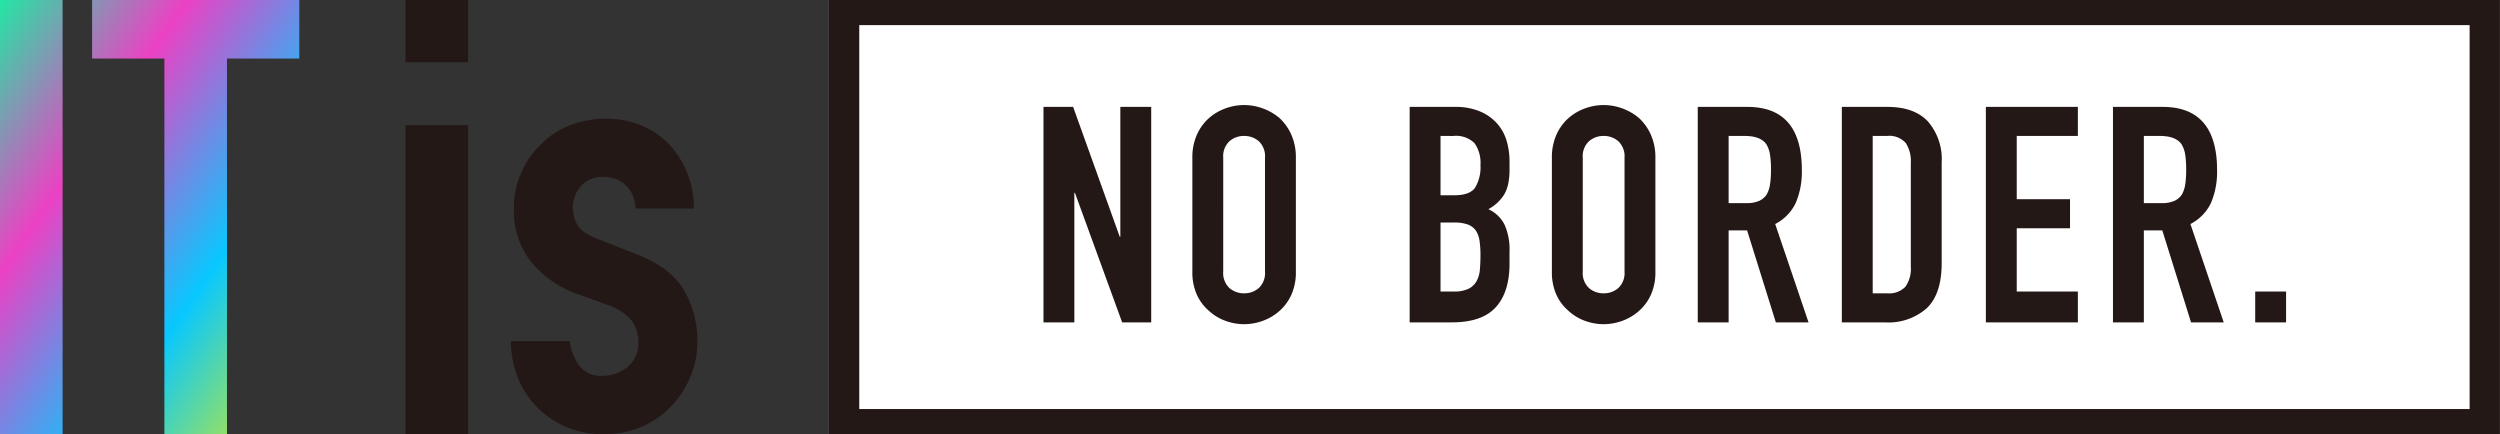
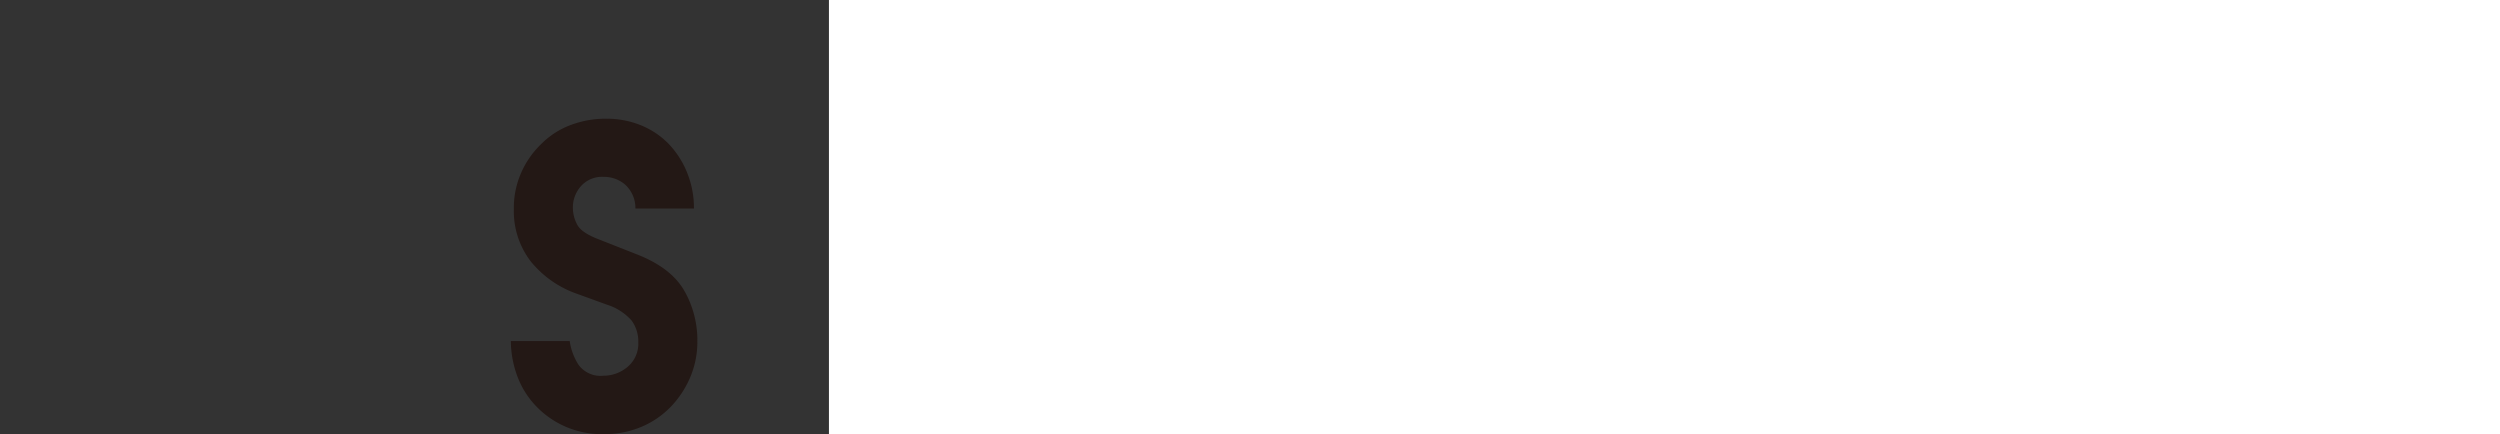
<svg xmlns="http://www.w3.org/2000/svg" width="379.999" height="66" viewBox="0 0 379.999 66">
  <rect x="0" y="0" width="379.999" height="66" fill="#333333" stroke="none" />
  <defs>
    <linearGradient id="a" x1="-0.04" y1="-0.034" x2="1.031" y2="1.025" gradientUnits="objectBoundingBox">
      <stop offset="0" stop-color="#0afaa0" />
      <stop offset="0.33" stop-color="#ec41c4" />
      <stop offset="0.66" stop-color="#08c8ff" />
      <stop offset="1" stop-color="#f0f000" />
    </linearGradient>
  </defs>
  <g transform="translate(20.999 14)">
    <rect width="254" height="66" transform="translate(105 -14)" fill="#fff" />
-     <path d="M380.383-10.182V48.174H135.608V-10.182H380.392M385-14H131V52H384.991V-14h0Z" transform="translate(-26)" fill="#231815" />
-     <path d="M-94.392,0V-32.752h4.508L-82.8-13.018h.092V-32.752h4.692V0h-4.416l-7.176-19.688H-89.7V0ZM-71.76-25.024a8.368,8.368,0,0,1,.69-3.5,7.388,7.388,0,0,1,1.84-2.53,7.779,7.779,0,0,1,2.507-1.472,8.286,8.286,0,0,1,2.829-.506,8.286,8.286,0,0,1,2.829.506,8.339,8.339,0,0,1,2.553,1.472,7.7,7.7,0,0,1,1.794,2.53,8.368,8.368,0,0,1,.69,3.5v17.3a8.292,8.292,0,0,1-.69,3.542,7.307,7.307,0,0,1-1.794,2.438A7.888,7.888,0,0,1-61.065-.23a8.286,8.286,0,0,1-2.829.506A8.286,8.286,0,0,1-66.723-.23,7.381,7.381,0,0,1-69.23-1.748a7.023,7.023,0,0,1-1.84-2.438,8.292,8.292,0,0,1-.69-3.542Zm4.692,17.3a3.119,3.119,0,0,0,.943,2.507,3.326,3.326,0,0,0,2.231.8,3.326,3.326,0,0,0,2.231-.8,3.119,3.119,0,0,0,.943-2.507v-17.3a3.119,3.119,0,0,0-.943-2.507,3.326,3.326,0,0,0-2.231-.805,3.326,3.326,0,0,0-2.231.805,3.119,3.119,0,0,0-.943,2.507ZM-38.732,0V-32.752h6.854a9.609,9.609,0,0,1,3.841.69,7.246,7.246,0,0,1,2.6,1.84,6.871,6.871,0,0,1,1.449,2.645,11.01,11.01,0,0,1,.437,3.1v1.2a10.451,10.451,0,0,1-.207,2.254,5.422,5.422,0,0,1-.621,1.61A6.453,6.453,0,0,1-26.772-17.2a5.088,5.088,0,0,1,2.438,2.3,9.13,9.13,0,0,1,.782,4.14v1.84q0,4.324-2.093,6.624T-32.338,0Zm4.692-15.18V-4.692h2.024a4.945,4.945,0,0,0,2.231-.414,2.856,2.856,0,0,0,1.219-1.15A4.328,4.328,0,0,0-28.06-8q.092-1.012.092-2.208a14.773,14.773,0,0,0-.138-2.162,3.94,3.94,0,0,0-.552-1.564,2.648,2.648,0,0,0-1.242-.943,5.915,5.915,0,0,0-2.07-.3Zm0-13.156v9.016h2.116q2.346,0,3.151-1.173a6.052,6.052,0,0,0,.805-3.427,5.173,5.173,0,0,0-.9-3.312,3.993,3.993,0,0,0-3.243-1.1Zm16.928,3.312a8.368,8.368,0,0,1,.69-3.5,7.388,7.388,0,0,1,1.84-2.53,7.779,7.779,0,0,1,2.507-1.472,8.286,8.286,0,0,1,2.829-.506,8.286,8.286,0,0,1,2.829.506A8.339,8.339,0,0,1-3.864-31.05,7.7,7.7,0,0,1-2.07-28.52a8.368,8.368,0,0,1,.69,3.5v17.3a8.292,8.292,0,0,1-.69,3.542A7.307,7.307,0,0,1-3.864-1.748,7.888,7.888,0,0,1-6.417-.23,8.286,8.286,0,0,1-9.246.276,8.286,8.286,0,0,1-12.075-.23a7.381,7.381,0,0,1-2.507-1.518,7.023,7.023,0,0,1-1.84-2.438,8.292,8.292,0,0,1-.69-3.542Zm4.692,17.3a3.119,3.119,0,0,0,.943,2.507,3.326,3.326,0,0,0,2.231.8,3.326,3.326,0,0,0,2.231-.8,3.119,3.119,0,0,0,.943-2.507v-17.3a3.119,3.119,0,0,0-.943-2.507,3.326,3.326,0,0,0-2.231-.805,3.326,3.326,0,0,0-2.231.805,3.119,3.119,0,0,0-.943,2.507ZM9.752-28.336v10.212H12.42a4.721,4.721,0,0,0,1.978-.345,2.688,2.688,0,0,0,1.15-.989,4.5,4.5,0,0,0,.506-1.587,15.259,15.259,0,0,0,.138-2.185,15.26,15.26,0,0,0-.138-2.185,4.373,4.373,0,0,0-.552-1.633q-.874-1.288-3.312-1.288ZM5.06,0V-32.752H12.6q8.28,0,8.28,9.614a12.116,12.116,0,0,1-.9,4.922,6.956,6.956,0,0,1-3.151,3.266L21.9,0H16.928l-4.37-13.984H9.752V0Zm21.9,0V-32.752H33.9q4.048,0,6.141,2.208a8.739,8.739,0,0,1,2.093,6.256V-8.97q0,4.6-2.231,6.785A8.8,8.8,0,0,1,33.488,0Zm4.692-28.336v23.92H33.81a3.481,3.481,0,0,0,2.806-.989,4.789,4.789,0,0,0,.828-3.105V-24.288a4.956,4.956,0,0,0-.782-2.99,3.339,3.339,0,0,0-2.852-1.058ZM48.852,0V-32.752H62.836v4.416H53.544v9.614h8.1v4.416h-8.1v9.614h9.292V0ZM72.864-28.336v10.212h2.668a4.721,4.721,0,0,0,1.978-.345,2.688,2.688,0,0,0,1.15-.989,4.5,4.5,0,0,0,.506-1.587A15.259,15.259,0,0,0,79.3-23.23a15.259,15.259,0,0,0-.138-2.185,4.373,4.373,0,0,0-.552-1.633q-.874-1.288-3.312-1.288ZM68.172,0V-32.752h7.544q8.28,0,8.28,9.614a12.116,12.116,0,0,1-.9,4.922,6.956,6.956,0,0,1-3.151,3.266L85.008,0H80.04L75.67-13.984H72.864V0Zm21.62,0V-4.692h4.692V0Z" transform="translate(232 35)" fill="#231815" />
-     <path d="M0,66V0H9.514V66Zm24.986,0V8.9H14V0H45.495V8.9H34.5V66Z" transform="translate(-20.999 -14)" fill="url(#a)" />
-     <path d="M64.14,9.457V0h9.514V9.457ZM64.14,66V19.008h9.514V66Z" transform="translate(-23.505 -14)" fill="#231815" />
    <path d="M99.954,32.641a4.8,4.8,0,0,0-1.537-3.61,4.922,4.922,0,0,0-3.311-1.2,4.287,4.287,0,0,0-3.443,1.429,4.873,4.873,0,0,0-1.214,3.281,5.439,5.439,0,0,0,.654,2.538c.427.846,1.537,1.589,3.349,2.275l5.606,2.209c3.538,1.363,5.967,3.215,7.314,5.556a15.123,15.123,0,0,1,2,7.672,13.807,13.807,0,0,1-1.081,5.491,14.833,14.833,0,0,1-2.95,4.485,13.5,13.5,0,0,1-4.458,3.056,14.322,14.322,0,0,1-5.673,1.109,13.786,13.786,0,0,1-9.7-3.61,13.242,13.242,0,0,1-3.178-4.391,15.5,15.5,0,0,1-1.309-6.139h8.945a9.03,9.03,0,0,0,1.347,3.61,4.127,4.127,0,0,0,3.766,1.655,5.638,5.638,0,0,0,3.671-1.335,4.584,4.584,0,0,0,1.641-3.732,5.379,5.379,0,0,0-1.015-3.319,8.33,8.33,0,0,0-3.737-2.407l-4.553-1.655a15.71,15.71,0,0,1-7.048-4.936,12.543,12.543,0,0,1-2.561-7.991,13.2,13.2,0,0,1,1.119-5.491A13.652,13.652,0,0,1,85.678,22.8a12.405,12.405,0,0,1,4.392-2.83,14.949,14.949,0,0,1,5.407-.978A13.774,13.774,0,0,1,100.817,20a12.384,12.384,0,0,1,4.231,2.858,13.714,13.714,0,0,1,2.789,4.391,14.15,14.15,0,0,1,1.015,5.4H99.963Z" transform="translate(-24.372 -14.948)" fill="#231815" />
  </g>
</svg>